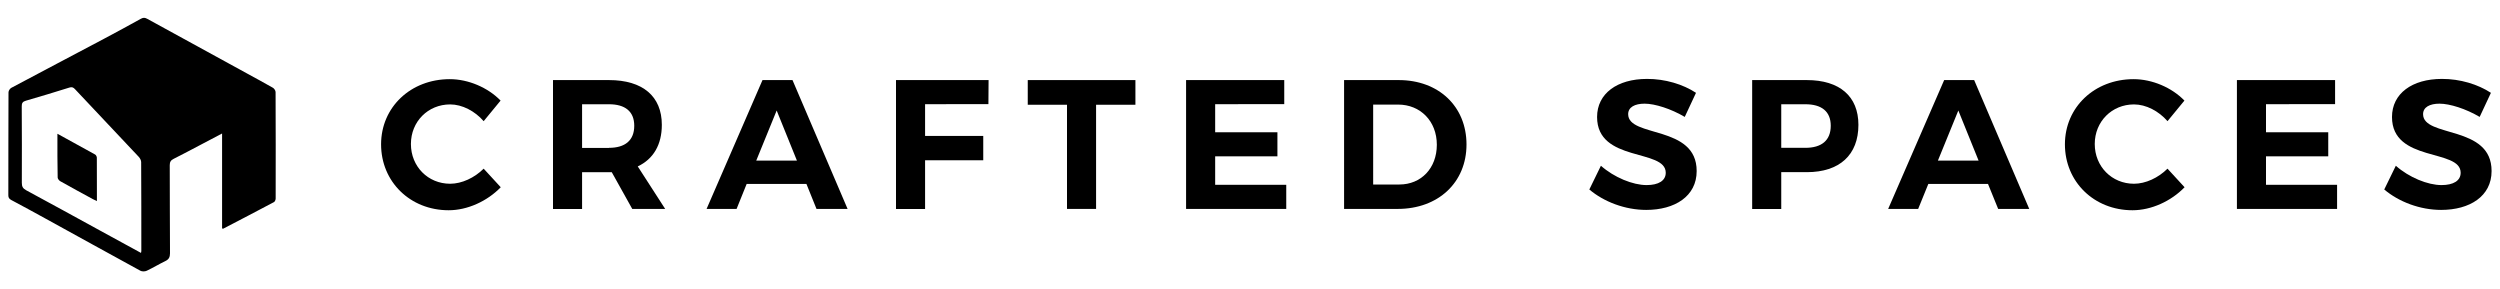
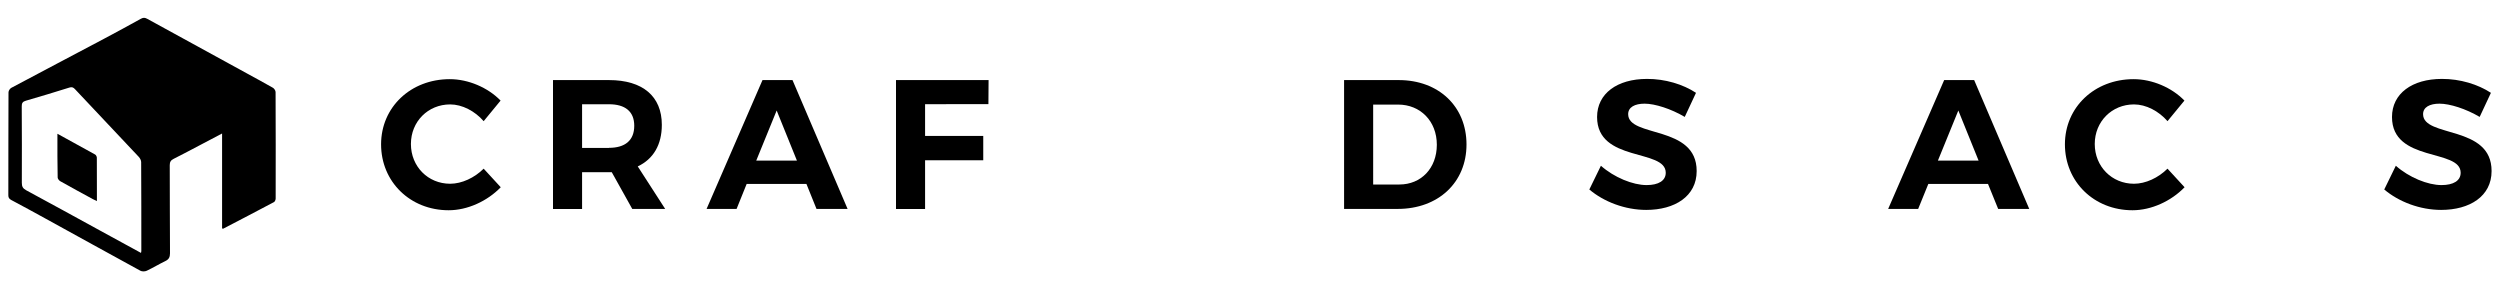
<svg xmlns="http://www.w3.org/2000/svg" version="1.1" id="Layer_1" x="0px" y="0px" viewBox="0 0 300 34.69" style="enable-background:new 0 0 300 34.69;" xml:space="preserve">
  <g>
    <g id="_x36_CdzWk_00000172425481328419051520000000405017151847269532_">
      <g>
        <path d="M26.65,27.41c0-3.76,0-7.53,0-11.39c-0.88,0.46-1.67,0.89-2.47,1.3c-1.11,0.58-2.22,1.18-3.34,1.74     c-0.34,0.17-0.47,0.37-0.47,0.76c0.02,3.53,0,7.06,0.03,10.58c0,0.47-0.15,0.73-0.56,0.93c-0.75,0.36-1.47,0.8-2.23,1.16     c-0.21,0.1-0.56,0.11-0.76,0c-3.83-2.09-7.64-4.2-11.46-6.3C4.05,25.45,2.7,24.72,1.35,24C1.1,23.86,1,23.72,1,23.44     c0.01-4.12,0-8.24,0.02-12.36c0-0.19,0.17-0.45,0.34-0.54c3.69-1.97,7.4-3.91,11.09-5.87c1.49-0.79,2.98-1.6,4.46-2.42     c0.28-0.15,0.47-0.15,0.76,0.01c4.02,2.21,8.04,4.41,12.07,6.61c1.01,0.55,2.02,1.1,3.02,1.67c0.15,0.09,0.31,0.34,0.31,0.51     c0.02,4.26,0.02,8.52,0.01,12.78c0,0.14-0.09,0.36-0.2,0.42c-2.03,1.08-4.07,2.14-6.11,3.2C26.75,27.44,26.73,27.43,26.65,27.41z      M16.92,30.35c0.02-0.11,0.04-0.16,0.04-0.21c0-3.56,0-7.13-0.02-10.69c0-0.21-0.14-0.47-0.29-0.63     c-2.55-2.71-5.11-5.41-7.65-8.12c-0.2-0.22-0.38-0.29-0.68-0.19c-1.73,0.54-3.46,1.07-5.2,1.57c-0.39,0.11-0.52,0.28-0.51,0.69     c0.02,3.06,0.02,6.11,0.01,9.17c0,0.44,0.12,0.67,0.52,0.89c2.98,1.6,5.94,3.24,8.91,4.86C13.65,28.57,15.26,29.44,16.92,30.35z" />
        <path d="M6.89,16.05c1.57,0.86,3.05,1.67,4.52,2.49c0.11,0.06,0.2,0.24,0.21,0.37c0.01,1.71,0.01,3.42,0.01,5.22     c-0.21-0.1-0.36-0.17-0.5-0.24c-1.3-0.71-2.6-1.41-3.89-2.14c-0.15-0.08-0.32-0.3-0.32-0.45C6.88,19.59,6.89,17.88,6.89,16.05z" />
      </g>
    </g>
    <g>
      <path d="M60.07,12.07l-2.03,2.47c-1.06-1.22-2.58-2.01-4.02-2.01c-2.65,0-4.71,2.05-4.71,4.75c0,2.7,2.05,4.77,4.71,4.77    c1.39,0,2.92-0.71,4.02-1.81l2.05,2.23c-1.63,1.68-4,2.76-6.25,2.76c-4.62,0-8.11-3.42-8.11-7.91c0-4.46,3.56-7.82,8.24-7.82    C56.2,9.5,58.54,10.5,60.07,12.07z" />
      <path d="M73.41,20.66h-0.33h-3.23v4.42h-3.49V9.61h6.72c4.04,0,6.34,1.94,6.34,5.37c0,2.39-1.02,4.11-2.89,4.99l3.29,5.1h-3.95    L73.41,20.66z M73.08,17.74c1.92,0,3.03-0.88,3.03-2.65c0-1.72-1.1-2.58-3.03-2.58h-3.23v5.24H73.08z" />
      <path d="M89.6,22.07l-1.21,3h-3.6L91.5,9.61h3.6l6.61,15.46h-3.73l-1.21-3H89.6z M93.2,13.26l-2.45,6.01h4.88L93.2,13.26z" />
      <path d="M111.01,12.51v3.8h6.98v2.92h-6.98v5.85h-3.49V9.61h11.11l-0.02,2.89H111.01z" />
-       <path d="M131.53,12.57v12.5h-3.49v-12.5h-4.71V9.61h12.92v2.96H131.53z" />
-       <path d="M145.82,12.51v3.36h7.47v2.89h-7.47v3.42h8.53v2.89h-12.02V9.61h11.78v2.89H145.82z" />
      <path d="M167.85,9.61c4.79,0,8.13,3.16,8.13,7.73c0,4.55-3.38,7.73-8.26,7.73h-6.43V9.61H167.85z M164.77,22.14h3.16    c2.59,0,4.49-1.94,4.49-4.77c0-2.85-1.99-4.82-4.64-4.82h-3V22.14z" />
      <path d="M203.52,11.14l-1.35,2.89c-1.64-0.97-3.58-1.59-4.82-1.59c-1.17,0-1.97,0.42-1.97,1.26c0,2.85,8.24,1.26,8.22,6.83    c0,3.03-2.63,4.66-6.05,4.66c-2.54,0-5.08-0.97-6.83-2.45l1.39-2.85c1.59,1.41,3.84,2.32,5.48,2.32c1.44,0,2.3-0.53,2.3-1.48    c0-2.92-8.24-1.21-8.24-6.69c0-2.81,2.41-4.57,5.99-4.57C199.81,9.46,201.98,10.12,203.52,11.14z" />
-       <path d="M216.82,9.61c3.93,0,6.19,1.94,6.19,5.37c0,3.6-2.25,5.68-6.19,5.68h-3.07v4.42h-3.49V9.61H216.82z M213.75,17.74h2.89    c1.94,0,3.05-0.88,3.05-2.65c0-1.72-1.1-2.58-3.05-2.58h-2.89V17.74z" />
      <path d="M231.4,22.07l-1.22,3h-3.6l6.72-15.46h3.6l6.61,15.46h-3.73l-1.22-3H231.4z M235,13.26l-2.45,6.01h4.88L235,13.26z" />
      <path d="M262.13,12.07l-2.03,2.47c-1.06-1.22-2.58-2.01-4.02-2.01c-2.65,0-4.71,2.05-4.71,4.75c0,2.7,2.05,4.77,4.71,4.77    c1.39,0,2.92-0.71,4.02-1.81l2.05,2.23c-1.63,1.68-4,2.76-6.25,2.76c-4.62,0-8.11-3.42-8.11-7.91c0-4.46,3.56-7.82,8.24-7.82    C258.26,9.5,260.61,10.5,262.13,12.07z" />
-       <path d="M271.92,12.51v3.36h7.47v2.89h-7.47v3.42h8.53v2.89h-12.02V9.61h11.78v2.89H271.92z" />
      <path d="M298.91,11.14l-1.35,2.89c-1.64-0.97-3.58-1.59-4.82-1.59c-1.17,0-1.97,0.42-1.97,1.26c0,2.85,8.24,1.26,8.22,6.83    c0,3.03-2.63,4.66-6.05,4.66c-2.54,0-5.08-0.97-6.83-2.45l1.39-2.85c1.59,1.41,3.84,2.32,5.48,2.32c1.44,0,2.3-0.53,2.3-1.48    c0-2.92-8.24-1.21-8.24-6.69c0-2.81,2.41-4.57,5.99-4.57C295.2,9.46,297.36,10.12,298.91,11.14z" />
    </g>
  </g>
</svg>